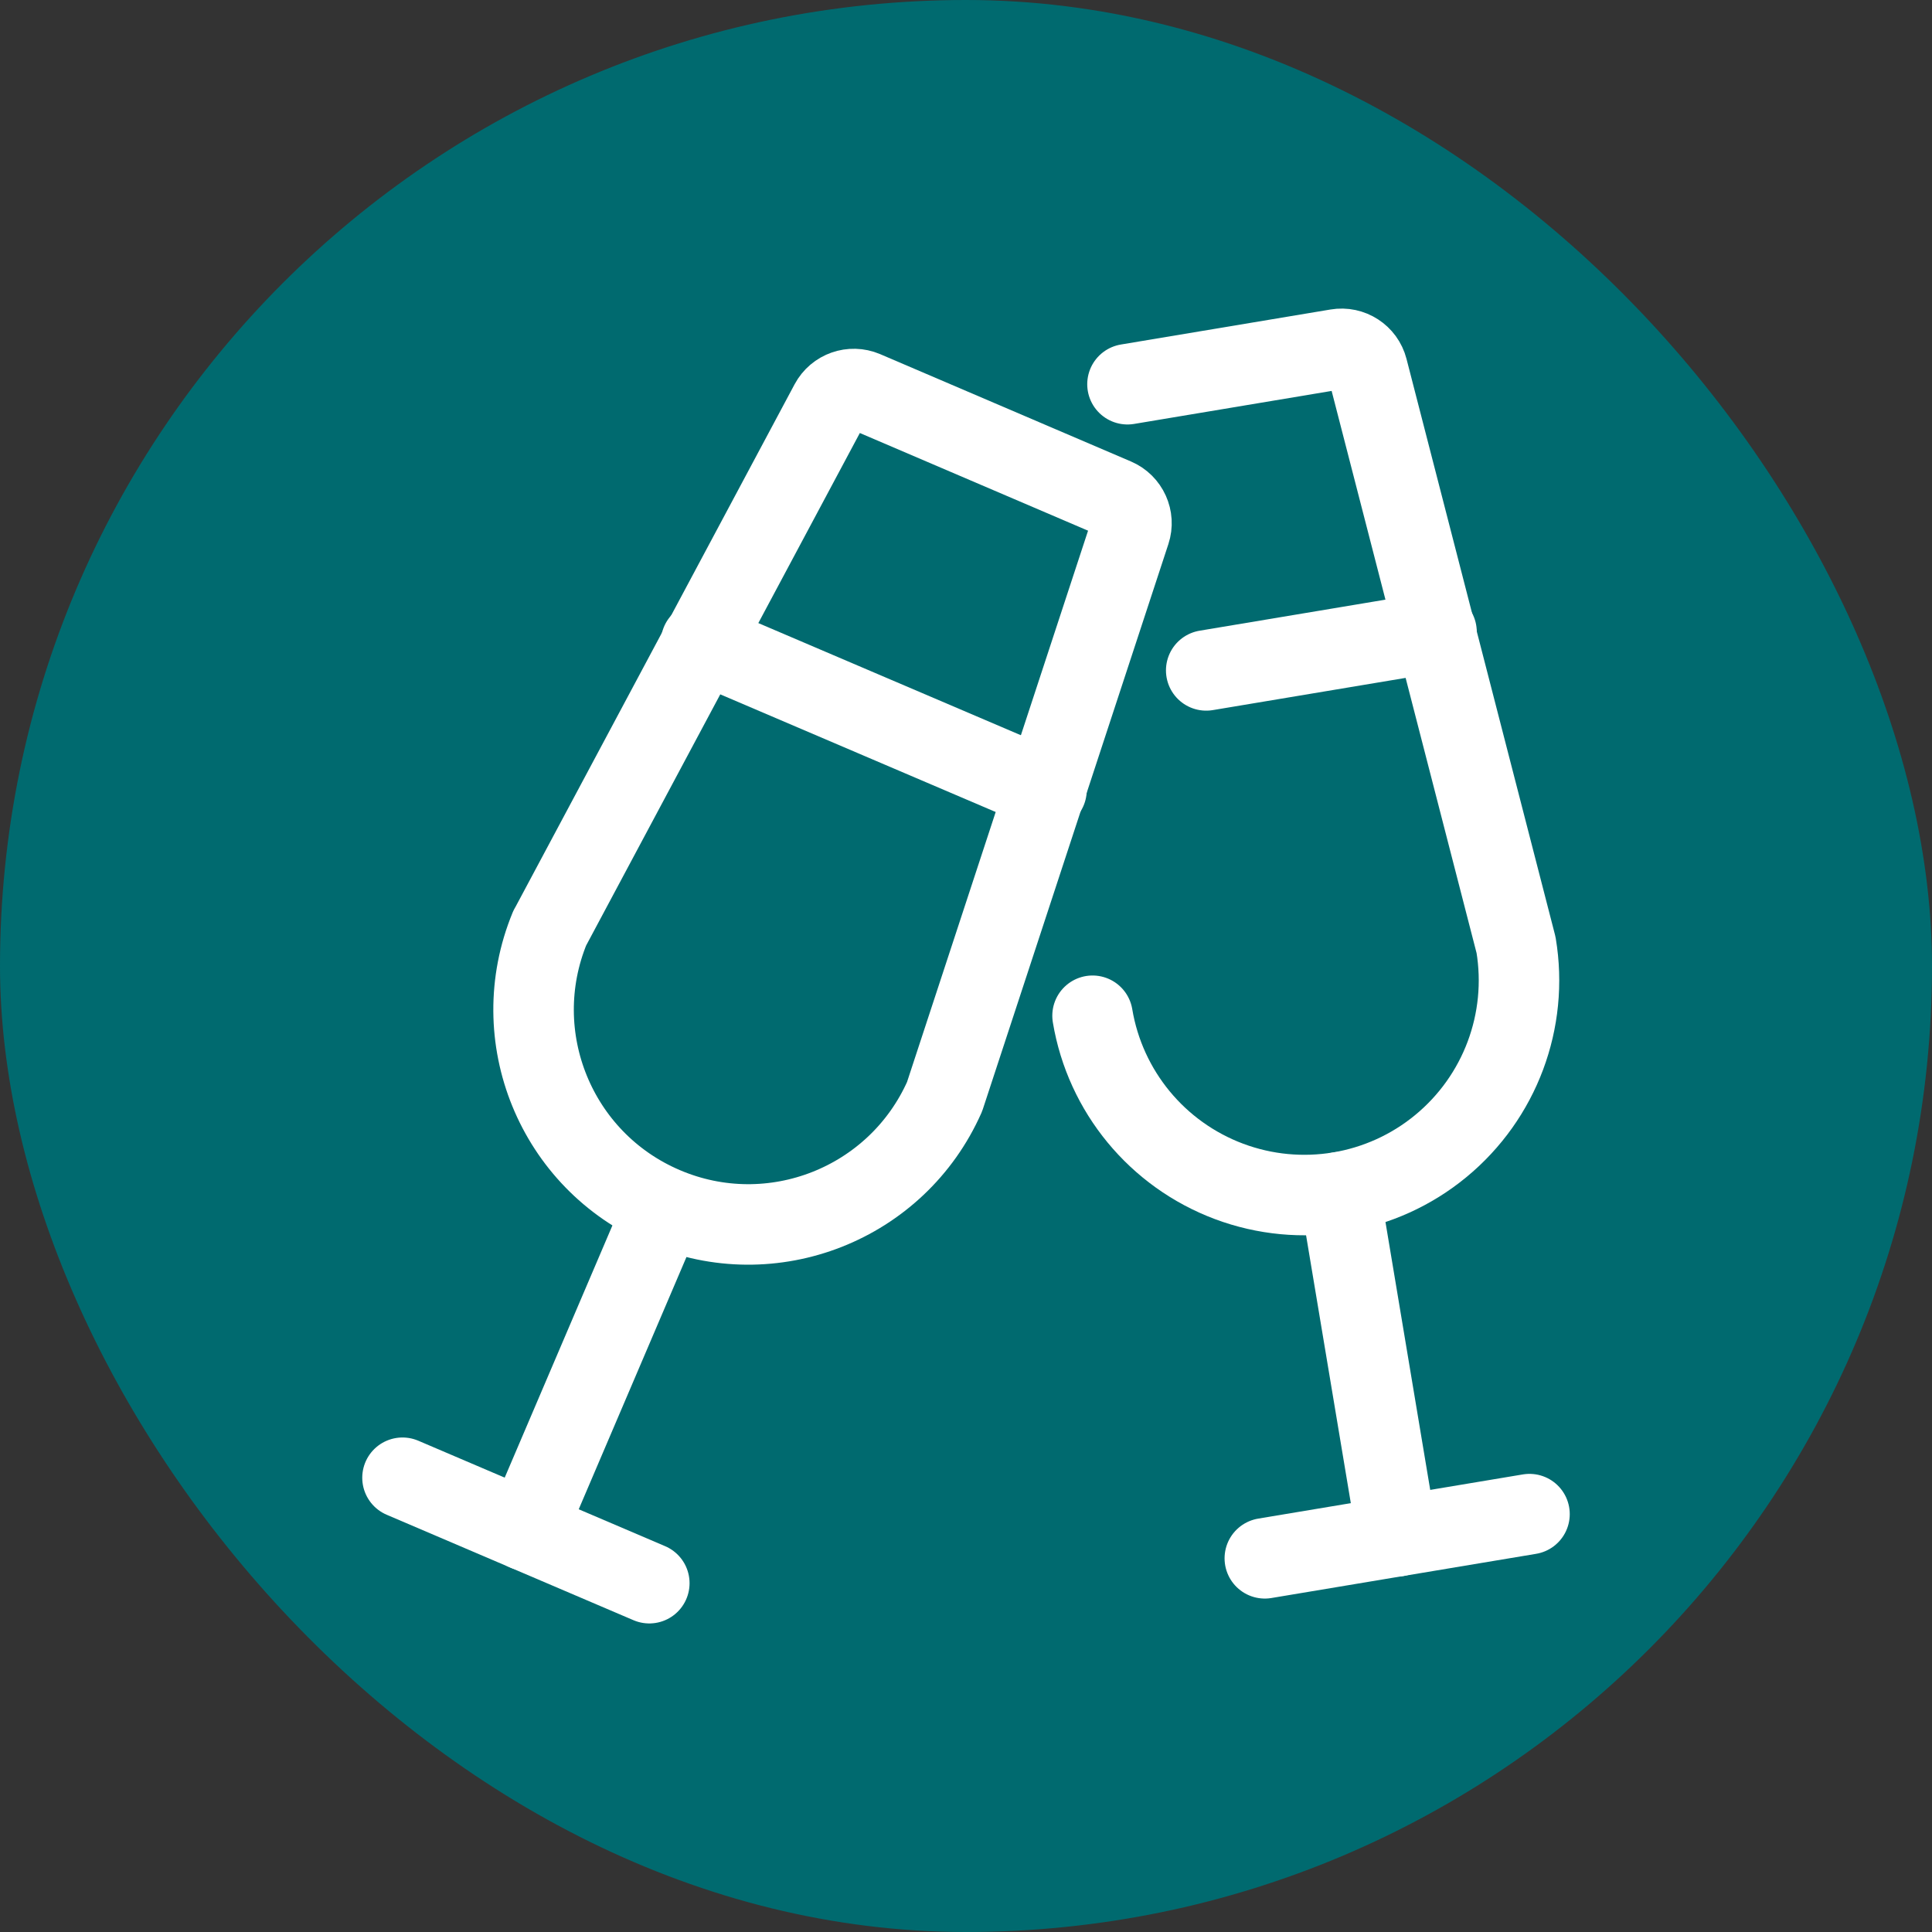
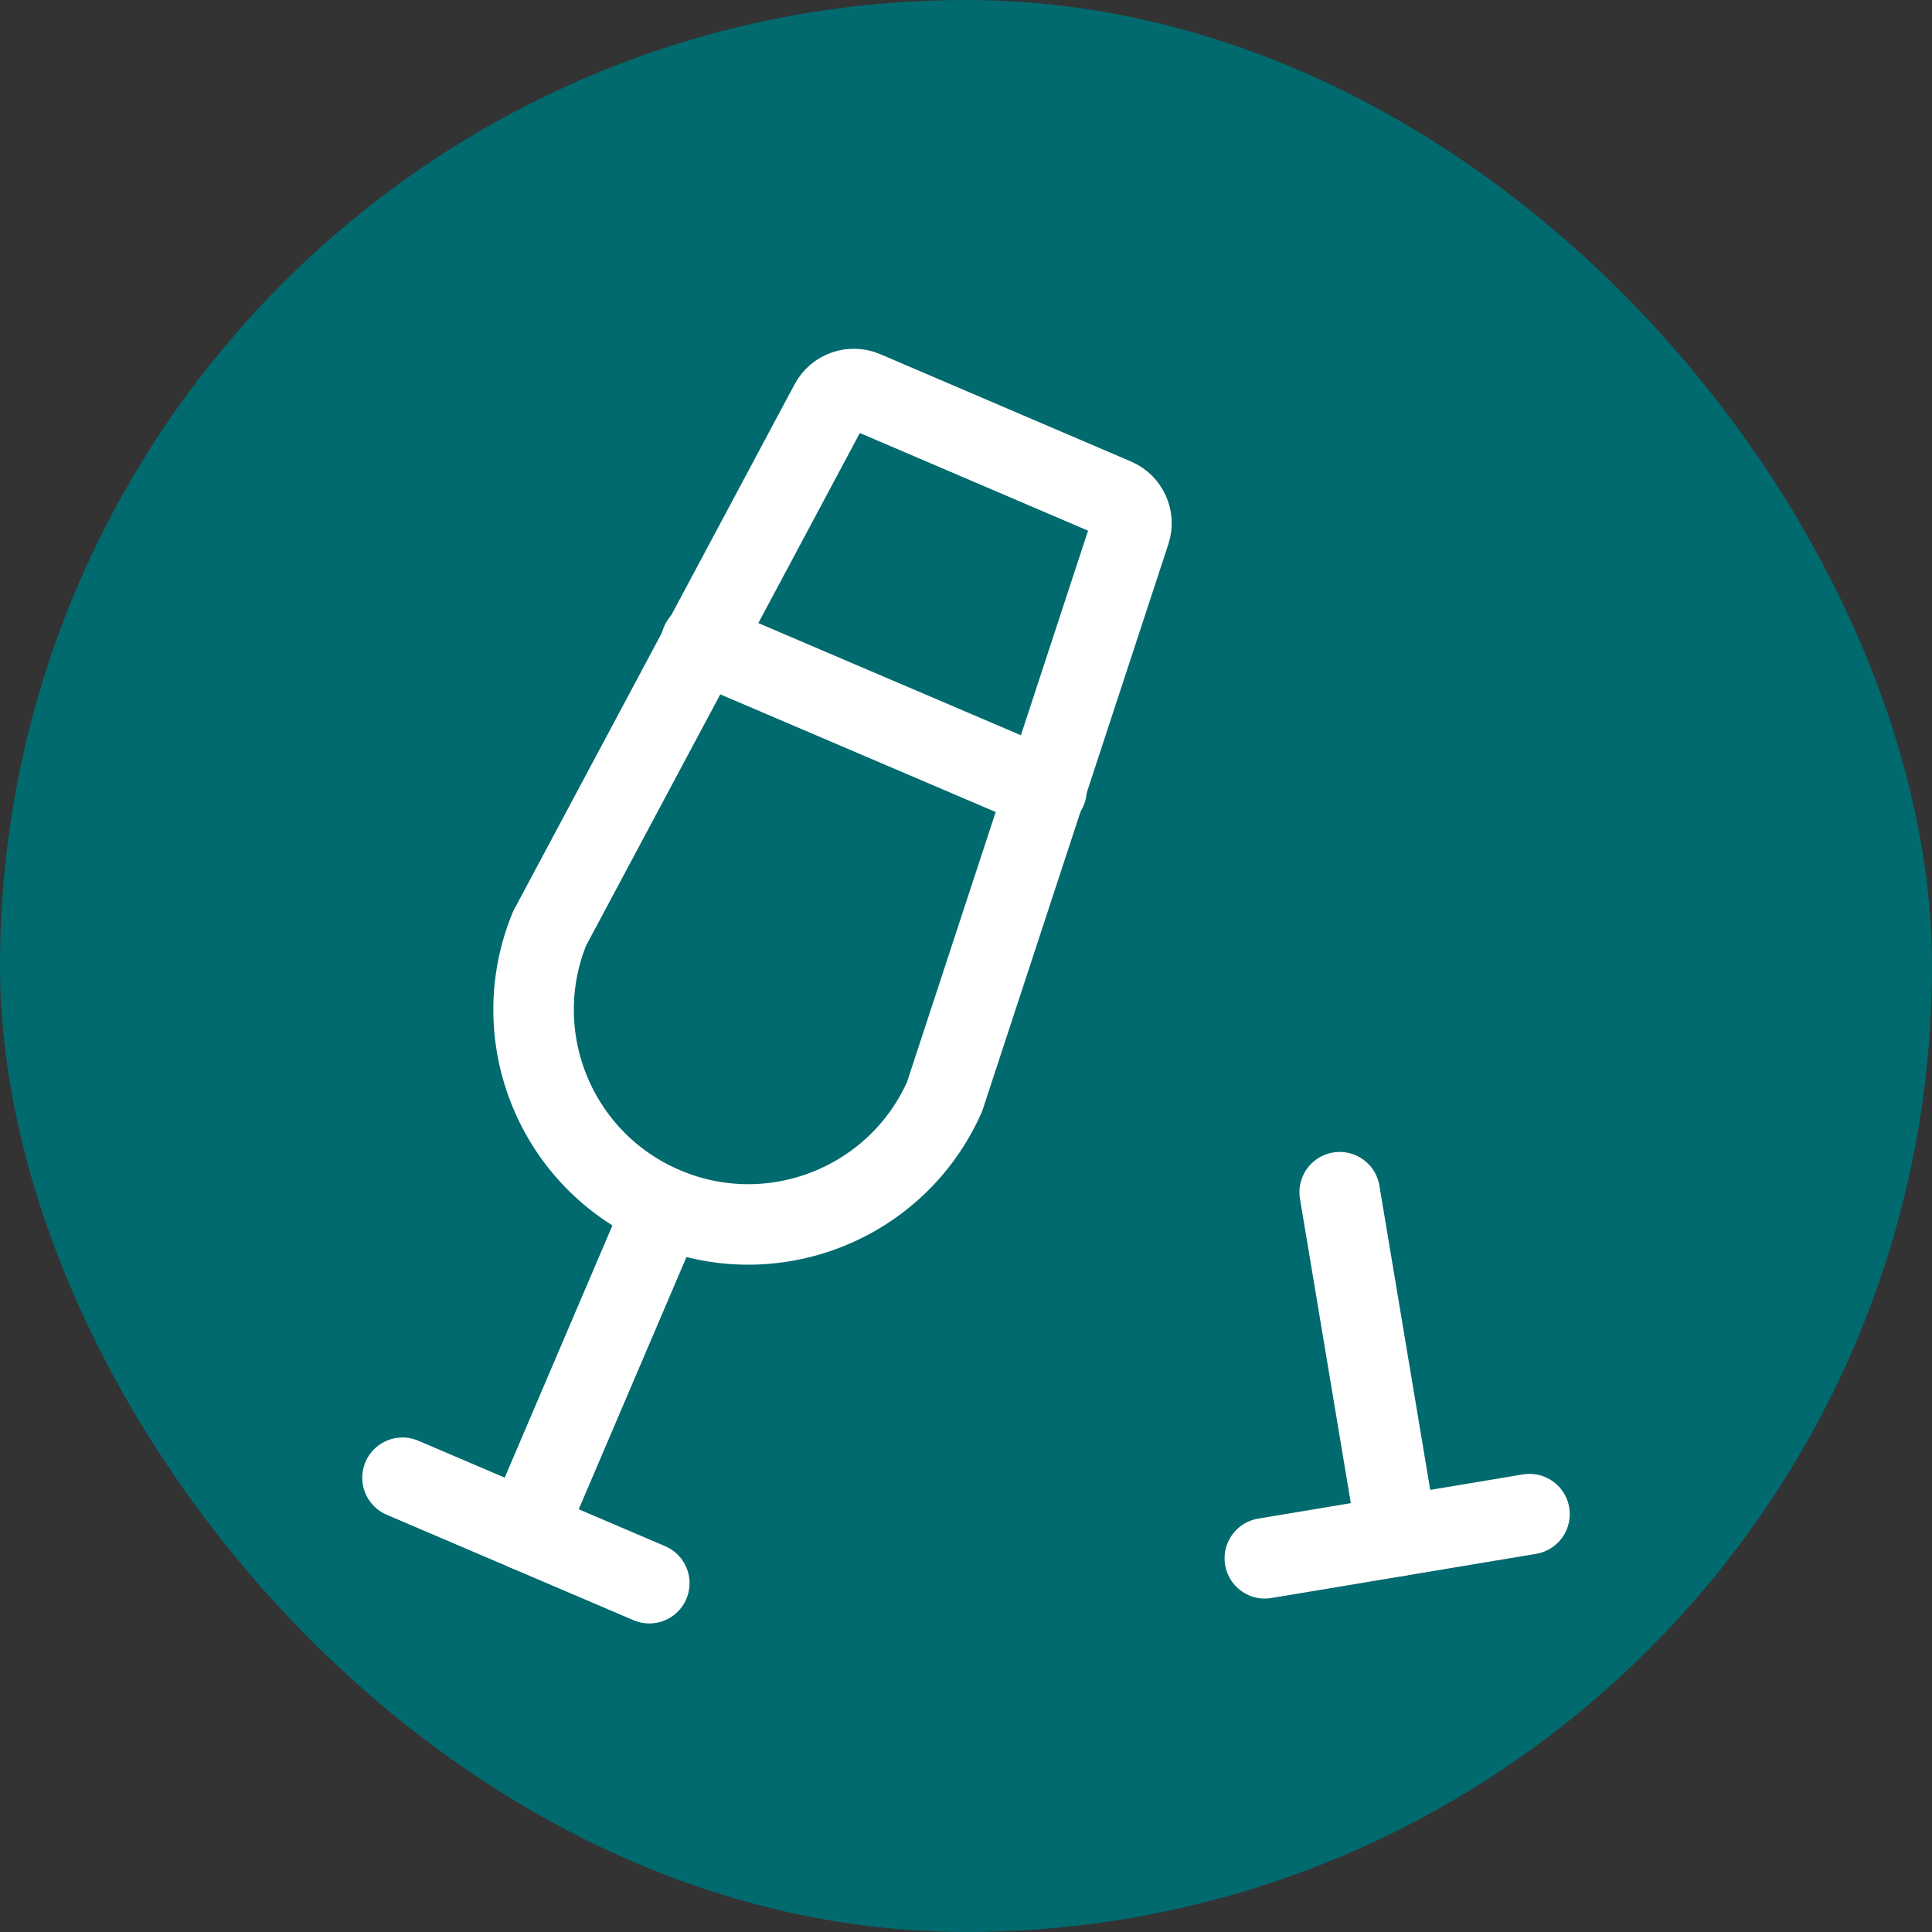
<svg xmlns="http://www.w3.org/2000/svg" width="24" height="24" viewBox="0 0 24 24" fill="none">
  <rect x="0" y="0" width="24" height="24" fill="#333333" stroke="none" />
  <rect width="24" height="24" rx="12" fill="#006A6F" />
  <path d="M8.235 15.027L6.533 19.012" stroke="white" stroke-linecap="round" stroke-linejoin="round" />
  <path d="M5 18.357L8.066 19.667" stroke="white" stroke-linecap="round" stroke-linejoin="round" />
  <path d="M8.709 7.98L13 9.813" stroke="white" stroke-linecap="round" stroke-linejoin="round" />
  <path fill-rule="evenodd" clip-rule="evenodd" d="M6.831 11.527L10.312 5.009C10.394 4.856 10.578 4.792 10.737 4.859L13.854 6.193C14.012 6.261 14.093 6.439 14.039 6.603L11.734 13.623C11.143 14.957 9.589 15.569 8.248 14.995C6.906 14.422 6.274 12.877 6.83 11.527H6.831Z" stroke="white" stroke-linecap="round" stroke-linejoin="round" />
  <path d="M16.642 14.81L17.356 19.084" stroke="white" stroke-linecap="round" stroke-linejoin="round" />
  <path d="M19 18.809L15.712 19.358" stroke="white" stroke-linecap="round" stroke-linejoin="round" />
-   <path d="M17.845 7.85L14.984 8.328" stroke="white" stroke-linecap="round" stroke-linejoin="round" />
-   <path d="M13.572 12.618C13.729 13.558 14.376 14.342 15.268 14.676C16.16 15.01 17.163 14.843 17.898 14.237C18.634 13.631 18.99 12.679 18.833 11.739L16.988 4.583C16.945 4.416 16.781 4.309 16.61 4.338L14.006 4.773" stroke="white" stroke-linecap="round" stroke-linejoin="round" />
</svg>